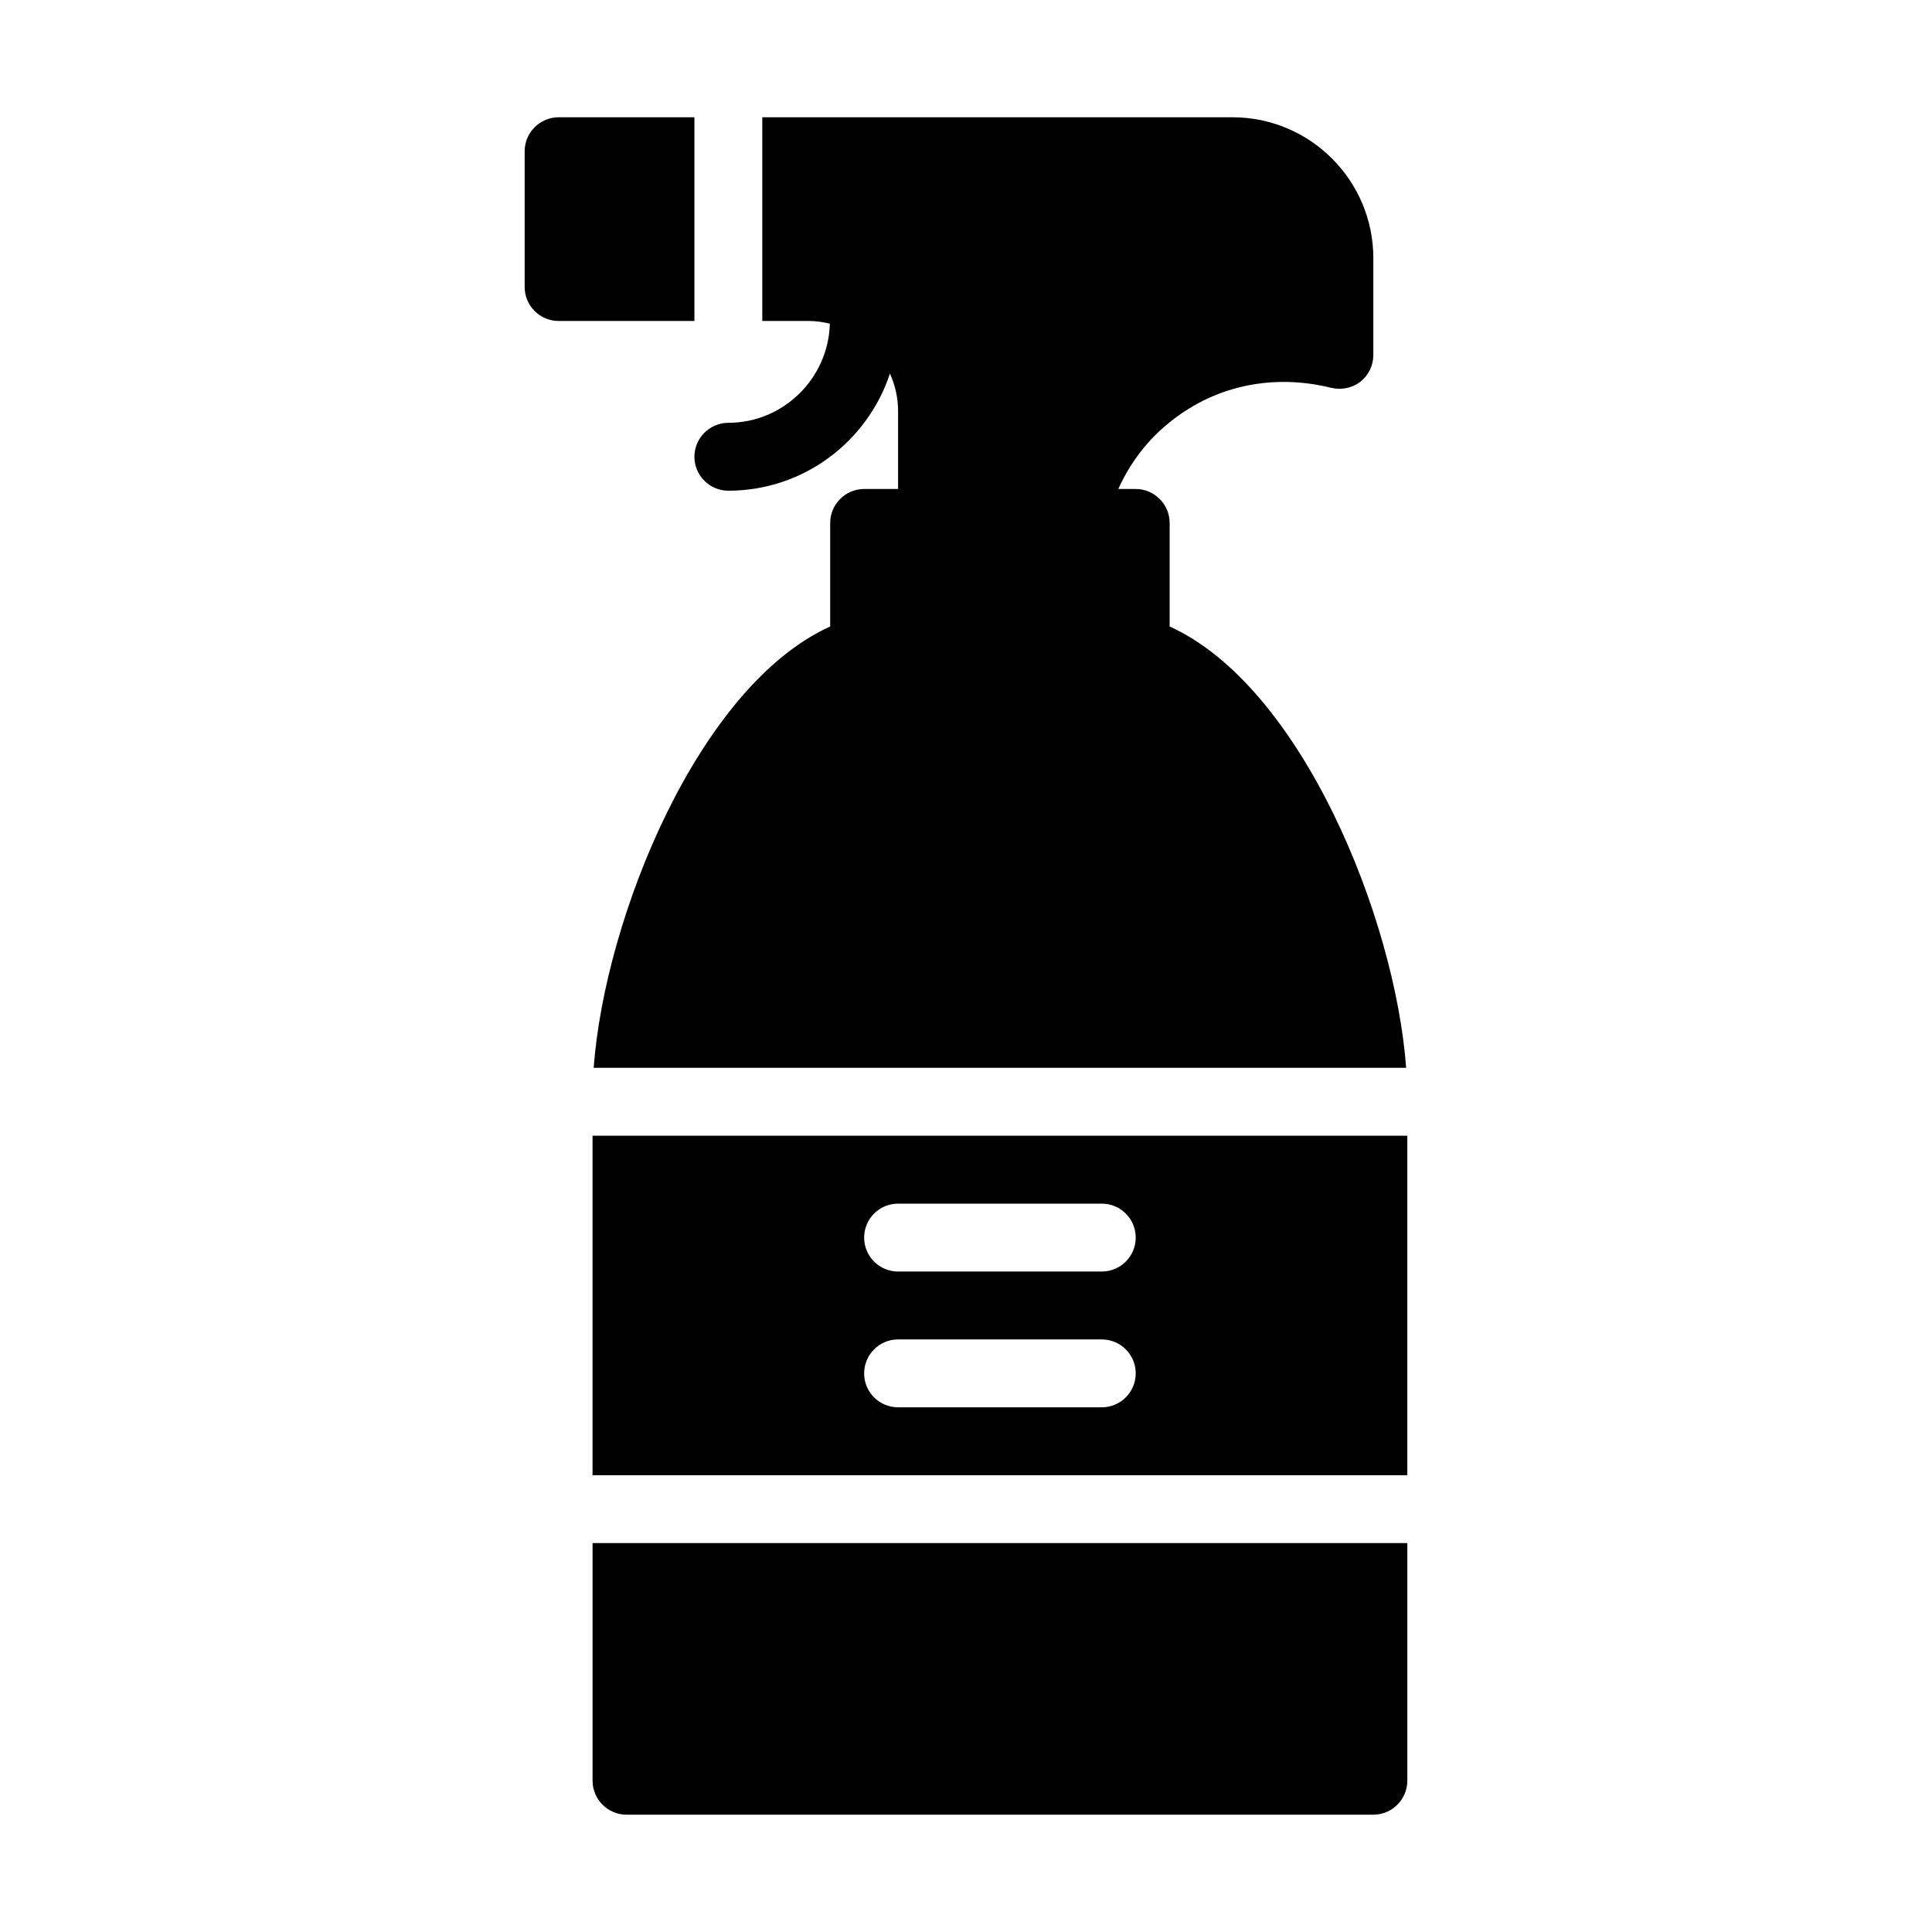
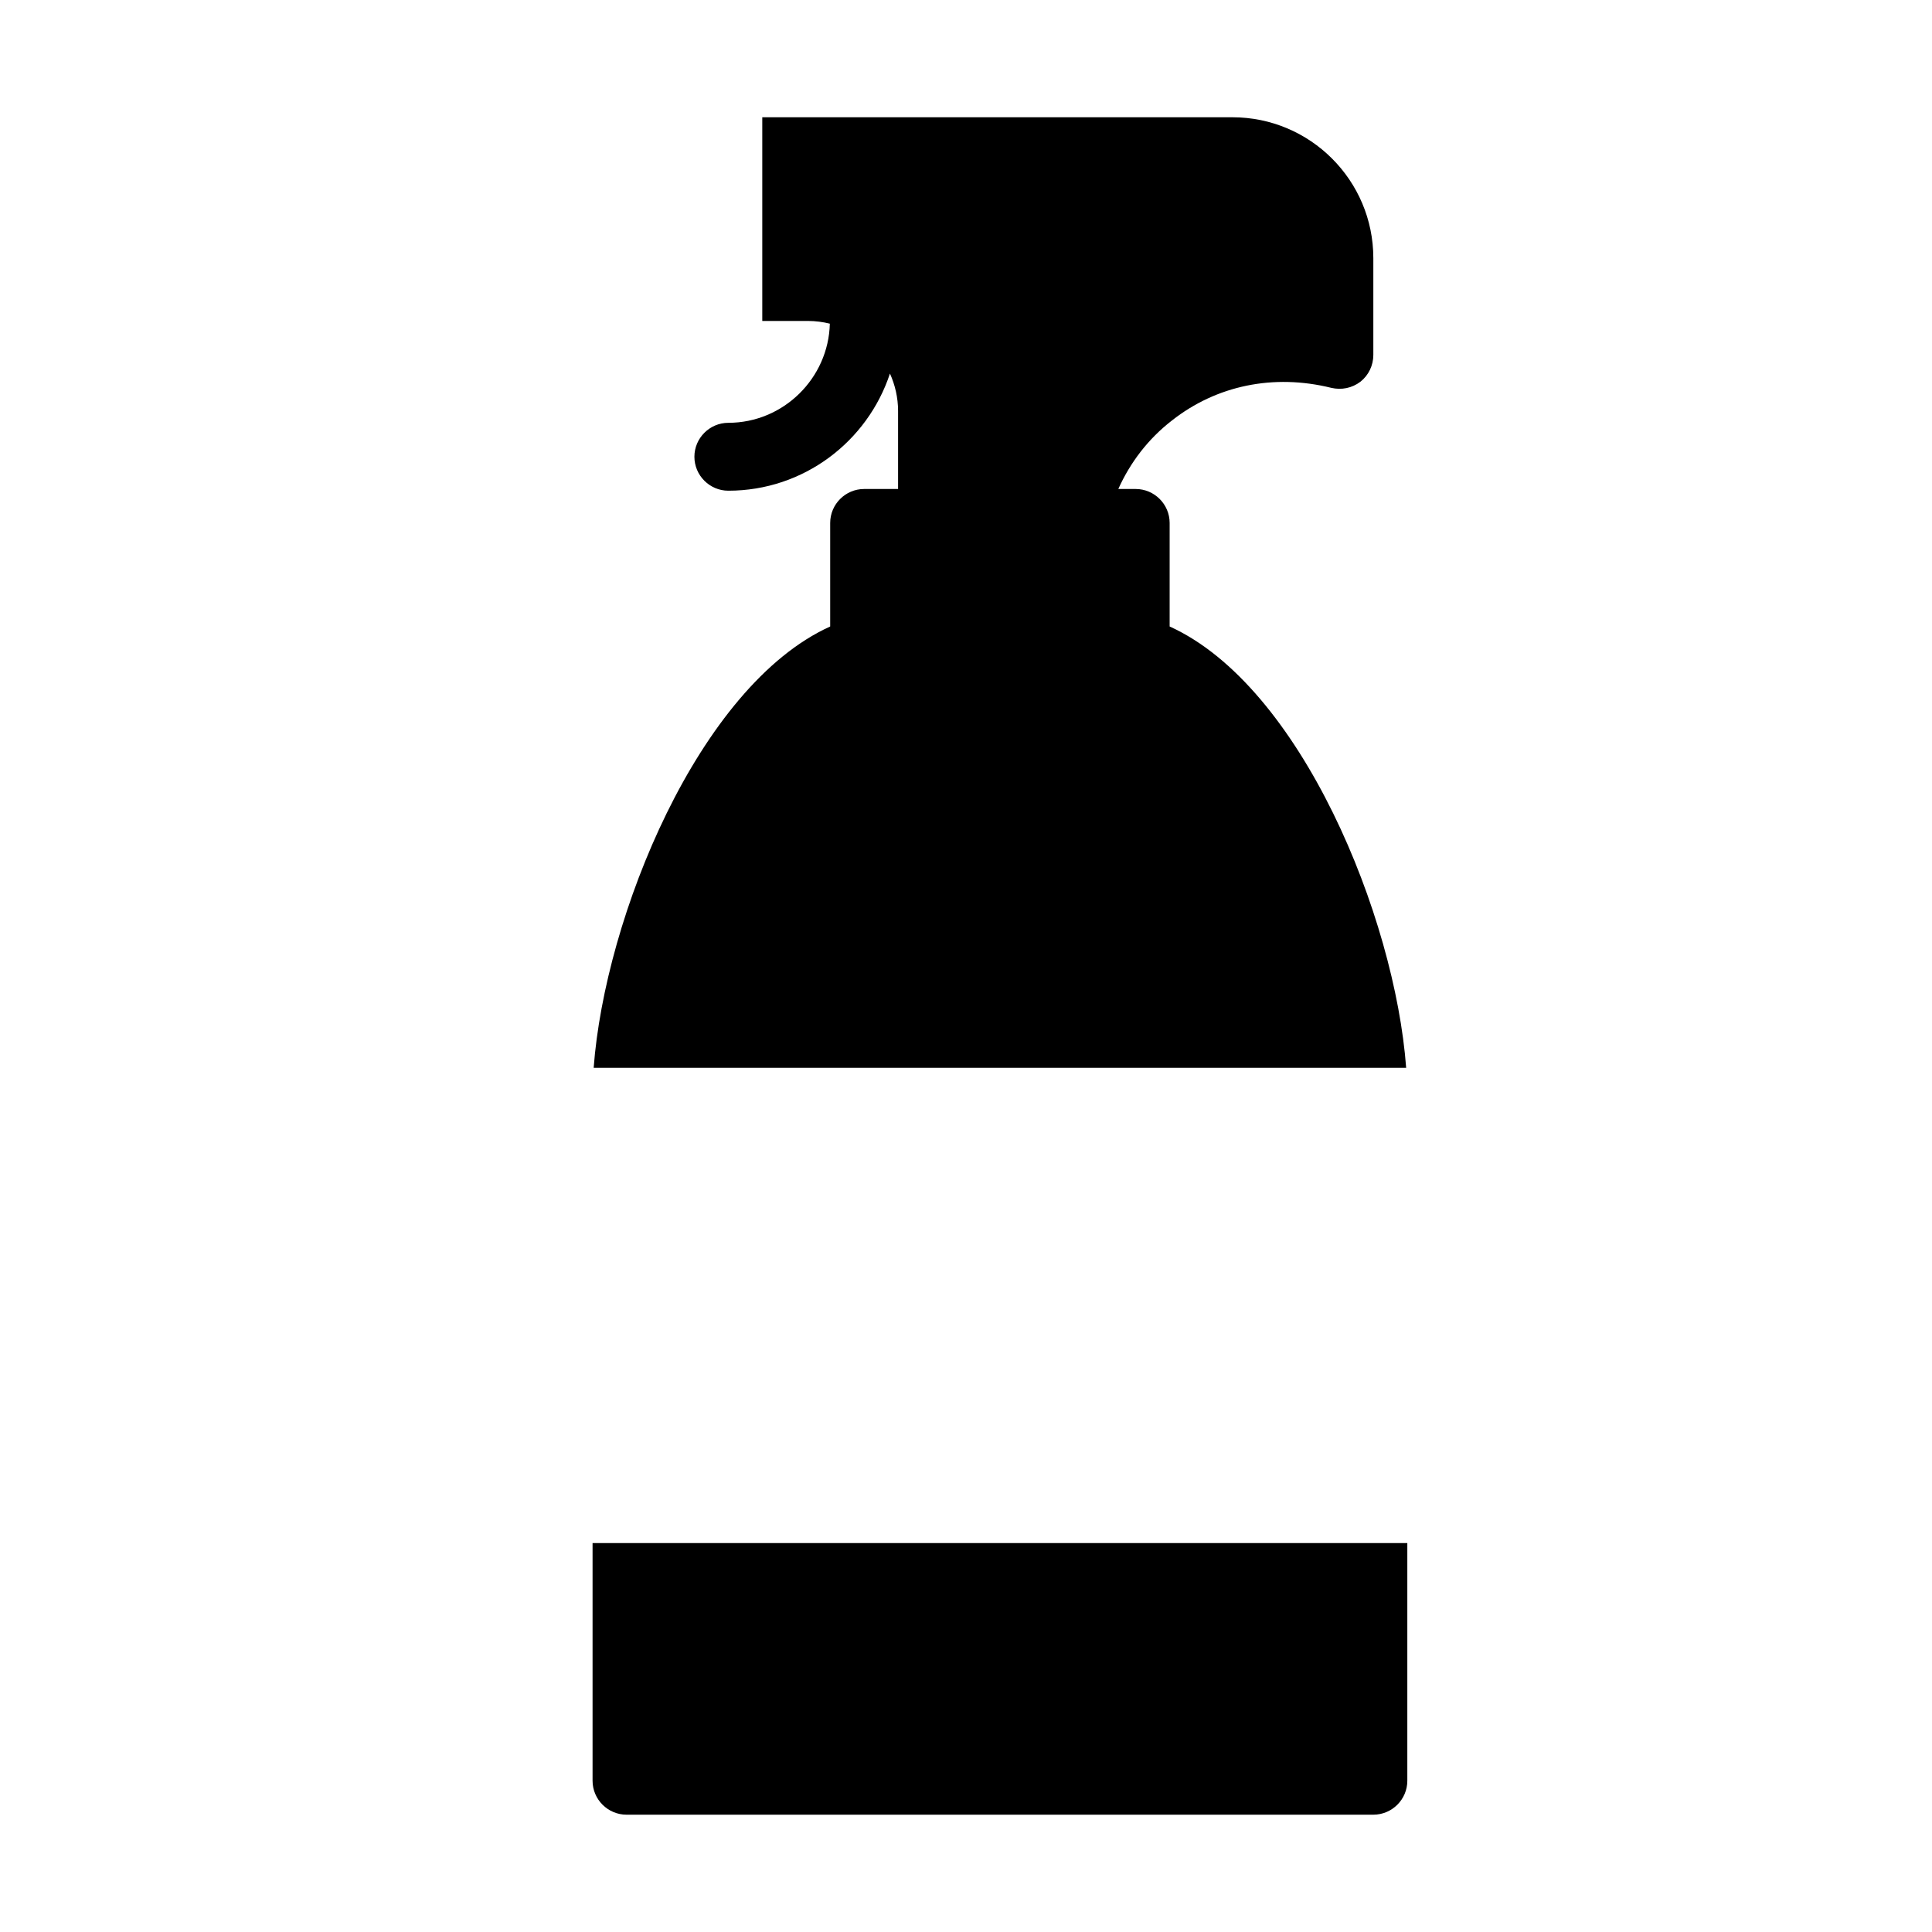
<svg xmlns="http://www.w3.org/2000/svg" fill="#000000" width="800px" height="800px" version="1.1" viewBox="144 144 512 512">
  <g>
-     <path d="m283.04 184.08v35.988c0 4.949 4.047 8.996 8.996 8.996h35.988v-53.984h-35.988c-4.949 0-8.996 4.051-8.996 9z" />
    <path d="m337.02 256.05c-4.949 0-8.996 4.047-8.996 8.996s4.047 8.996 8.996 8.996c19.973 0 36.887-13.047 42.824-31.039 1.348 2.969 2.156 6.387 2.156 9.895v20.691h-8.996c-4.949 0-8.996 4.047-8.996 8.996v27.441c-34.848 15.777-59.723 77.039-62.68 116.96h215.32c-2.957-39.914-27.828-101.18-62.68-116.96v-27.441c0-4.949-4.047-8.996-8.996-8.996h-4.609c3.148-7.008 7.894-13.273 14.234-18.172 11.785-9.266 26.898-12.414 42.195-8.637 2.699 0.629 5.488 0.09 7.738-1.621 2.16-1.707 3.418-4.316 3.418-7.106v-25.641c0-20.602-16.734-37.336-37.336-37.336h-124.6v53.98h12.145c1.98 0 3.957 0.27 5.758 0.719-0.359 14.484-12.324 26.273-26.898 26.273z" />
-     <path d="m516.95 444.98h-215.92v89.965h215.92zm-80.969 71.973h-53.98c-4.969 0-8.996-4.027-8.996-8.996s4.027-8.996 8.996-8.996h53.98c4.969 0 8.996 4.027 8.996 8.996s-4.027 8.996-8.996 8.996zm0-35.984h-53.98c-4.969 0-8.996-4.027-8.996-8.996s4.027-8.996 8.996-8.996h53.98c4.969 0 8.996 4.027 8.996 8.996s-4.027 8.996-8.996 8.996z" />
    <path d="m310.03 624.91h197.93c4.949 0 8.996-4.047 8.996-8.996v-62.977h-215.92v62.977c0 4.945 4.051 8.996 8.996 8.996z" />
  </g>
</svg>